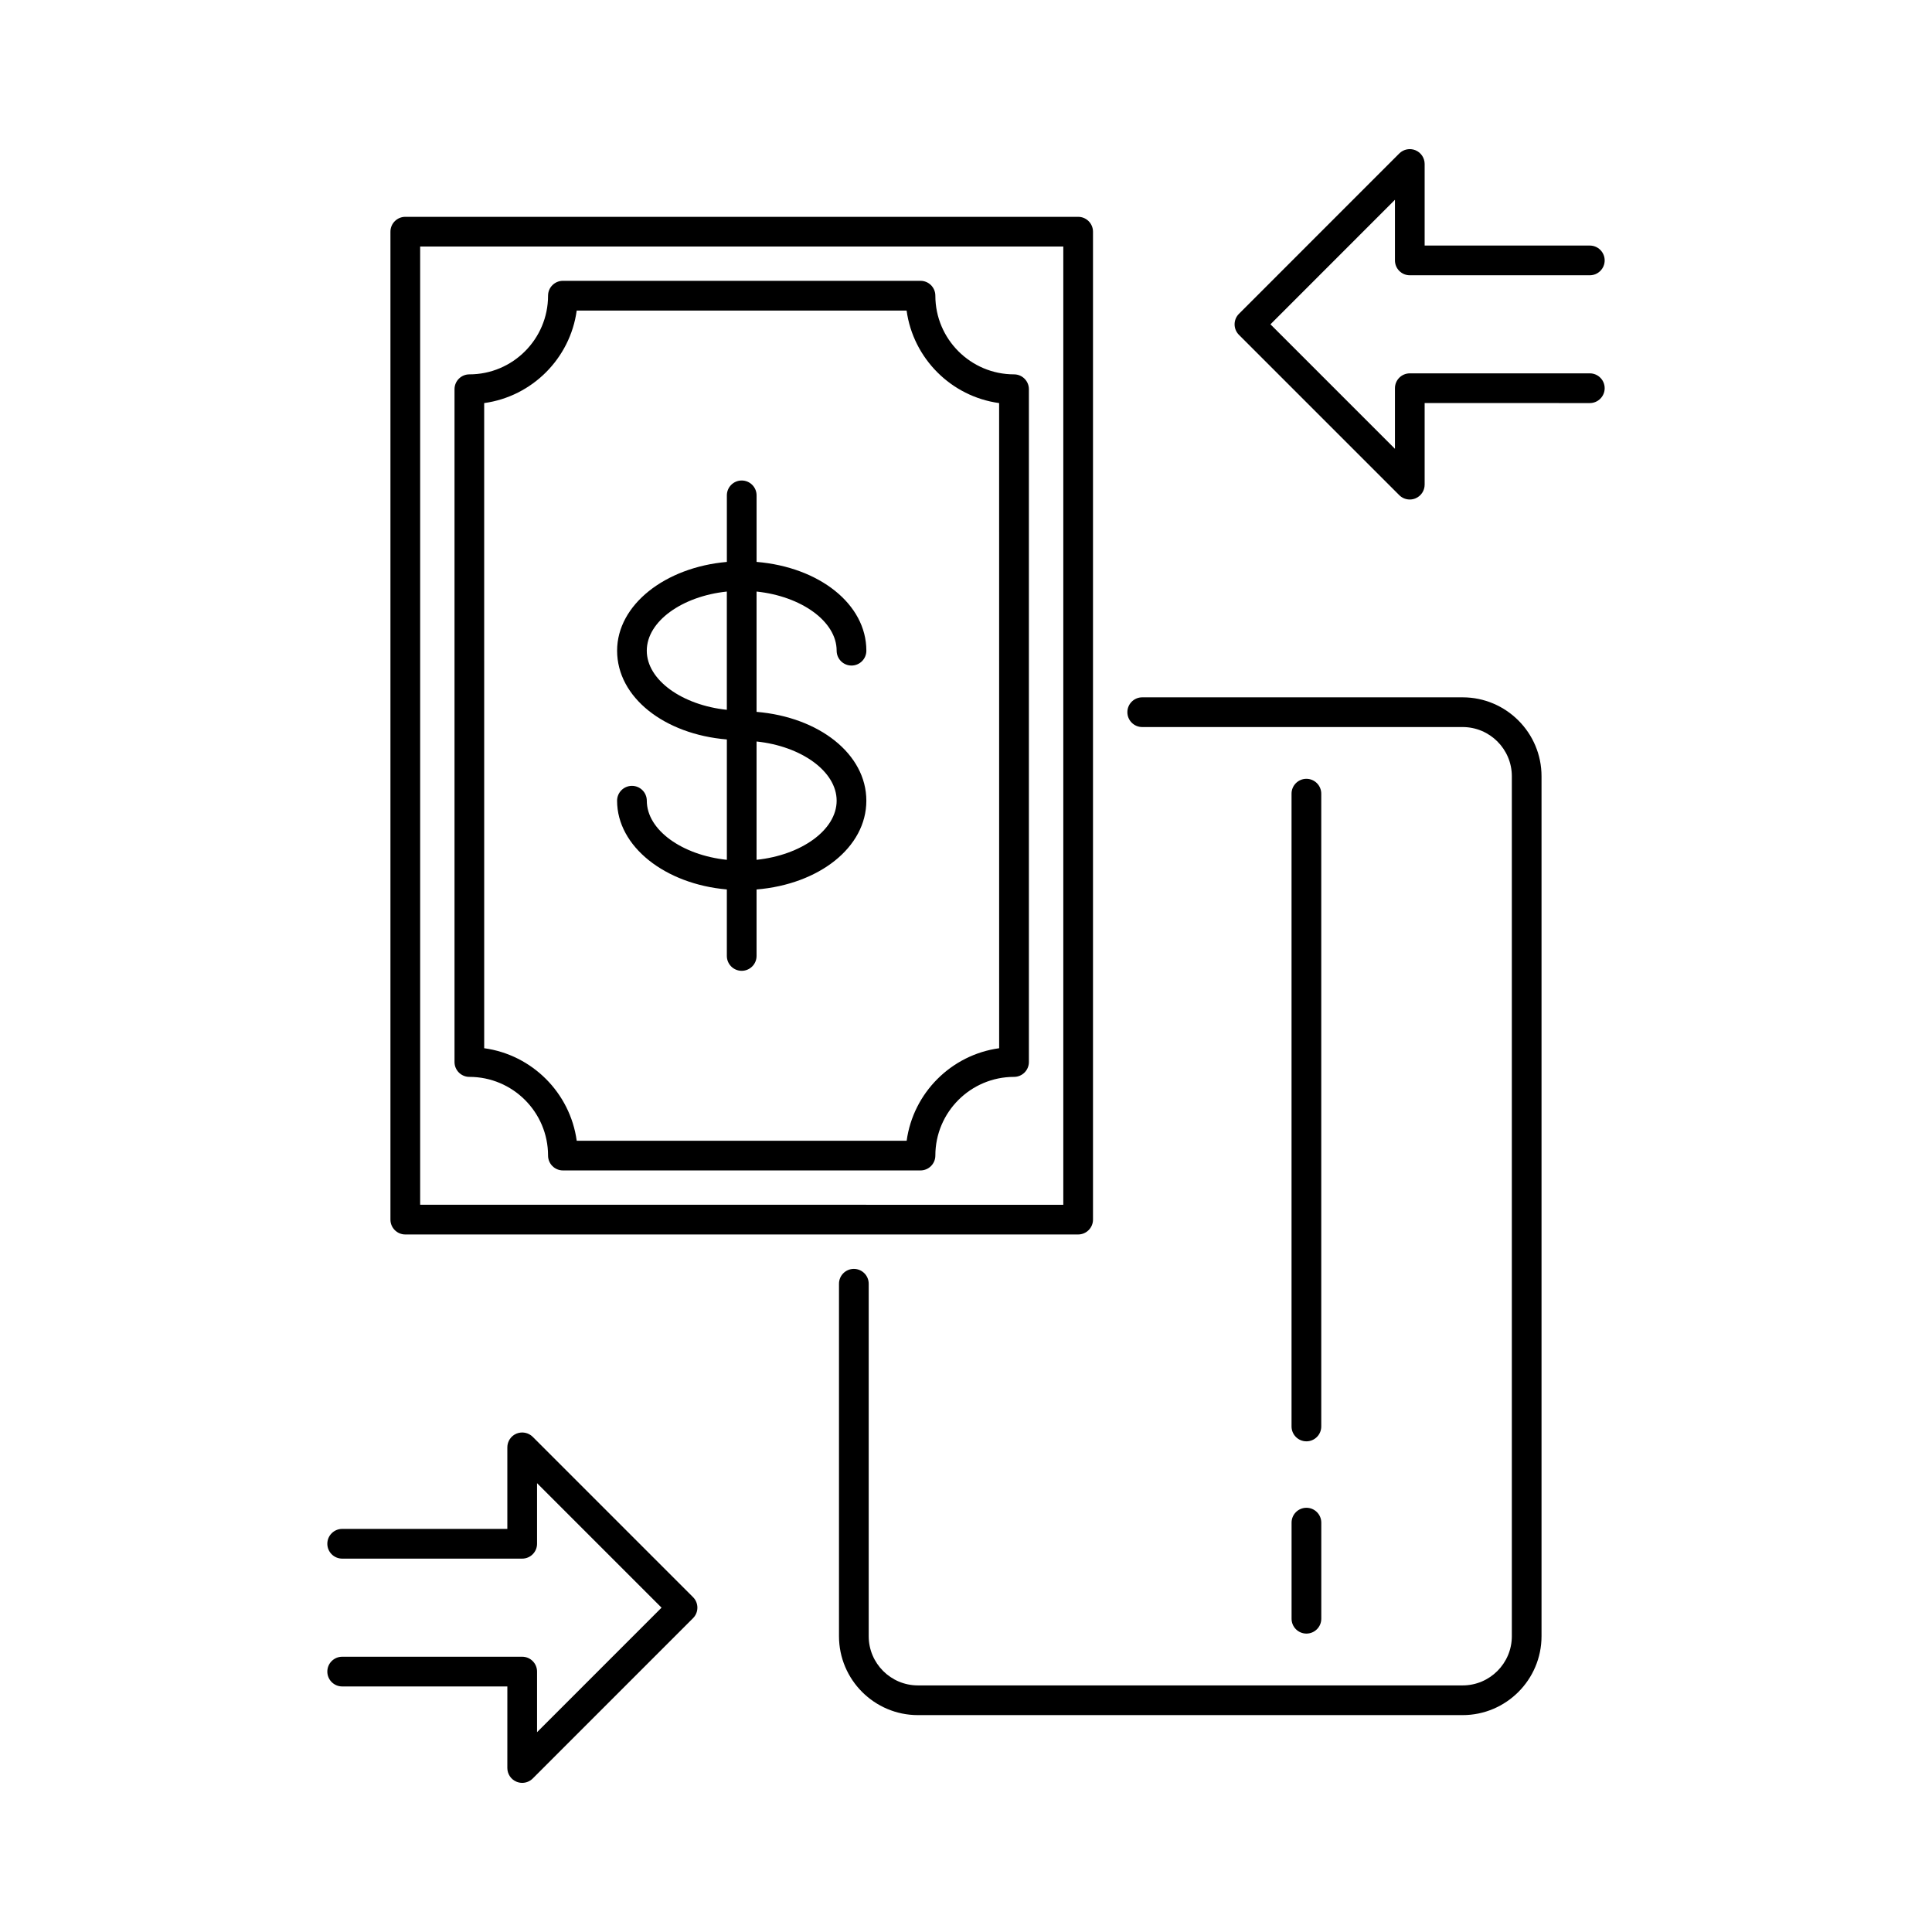
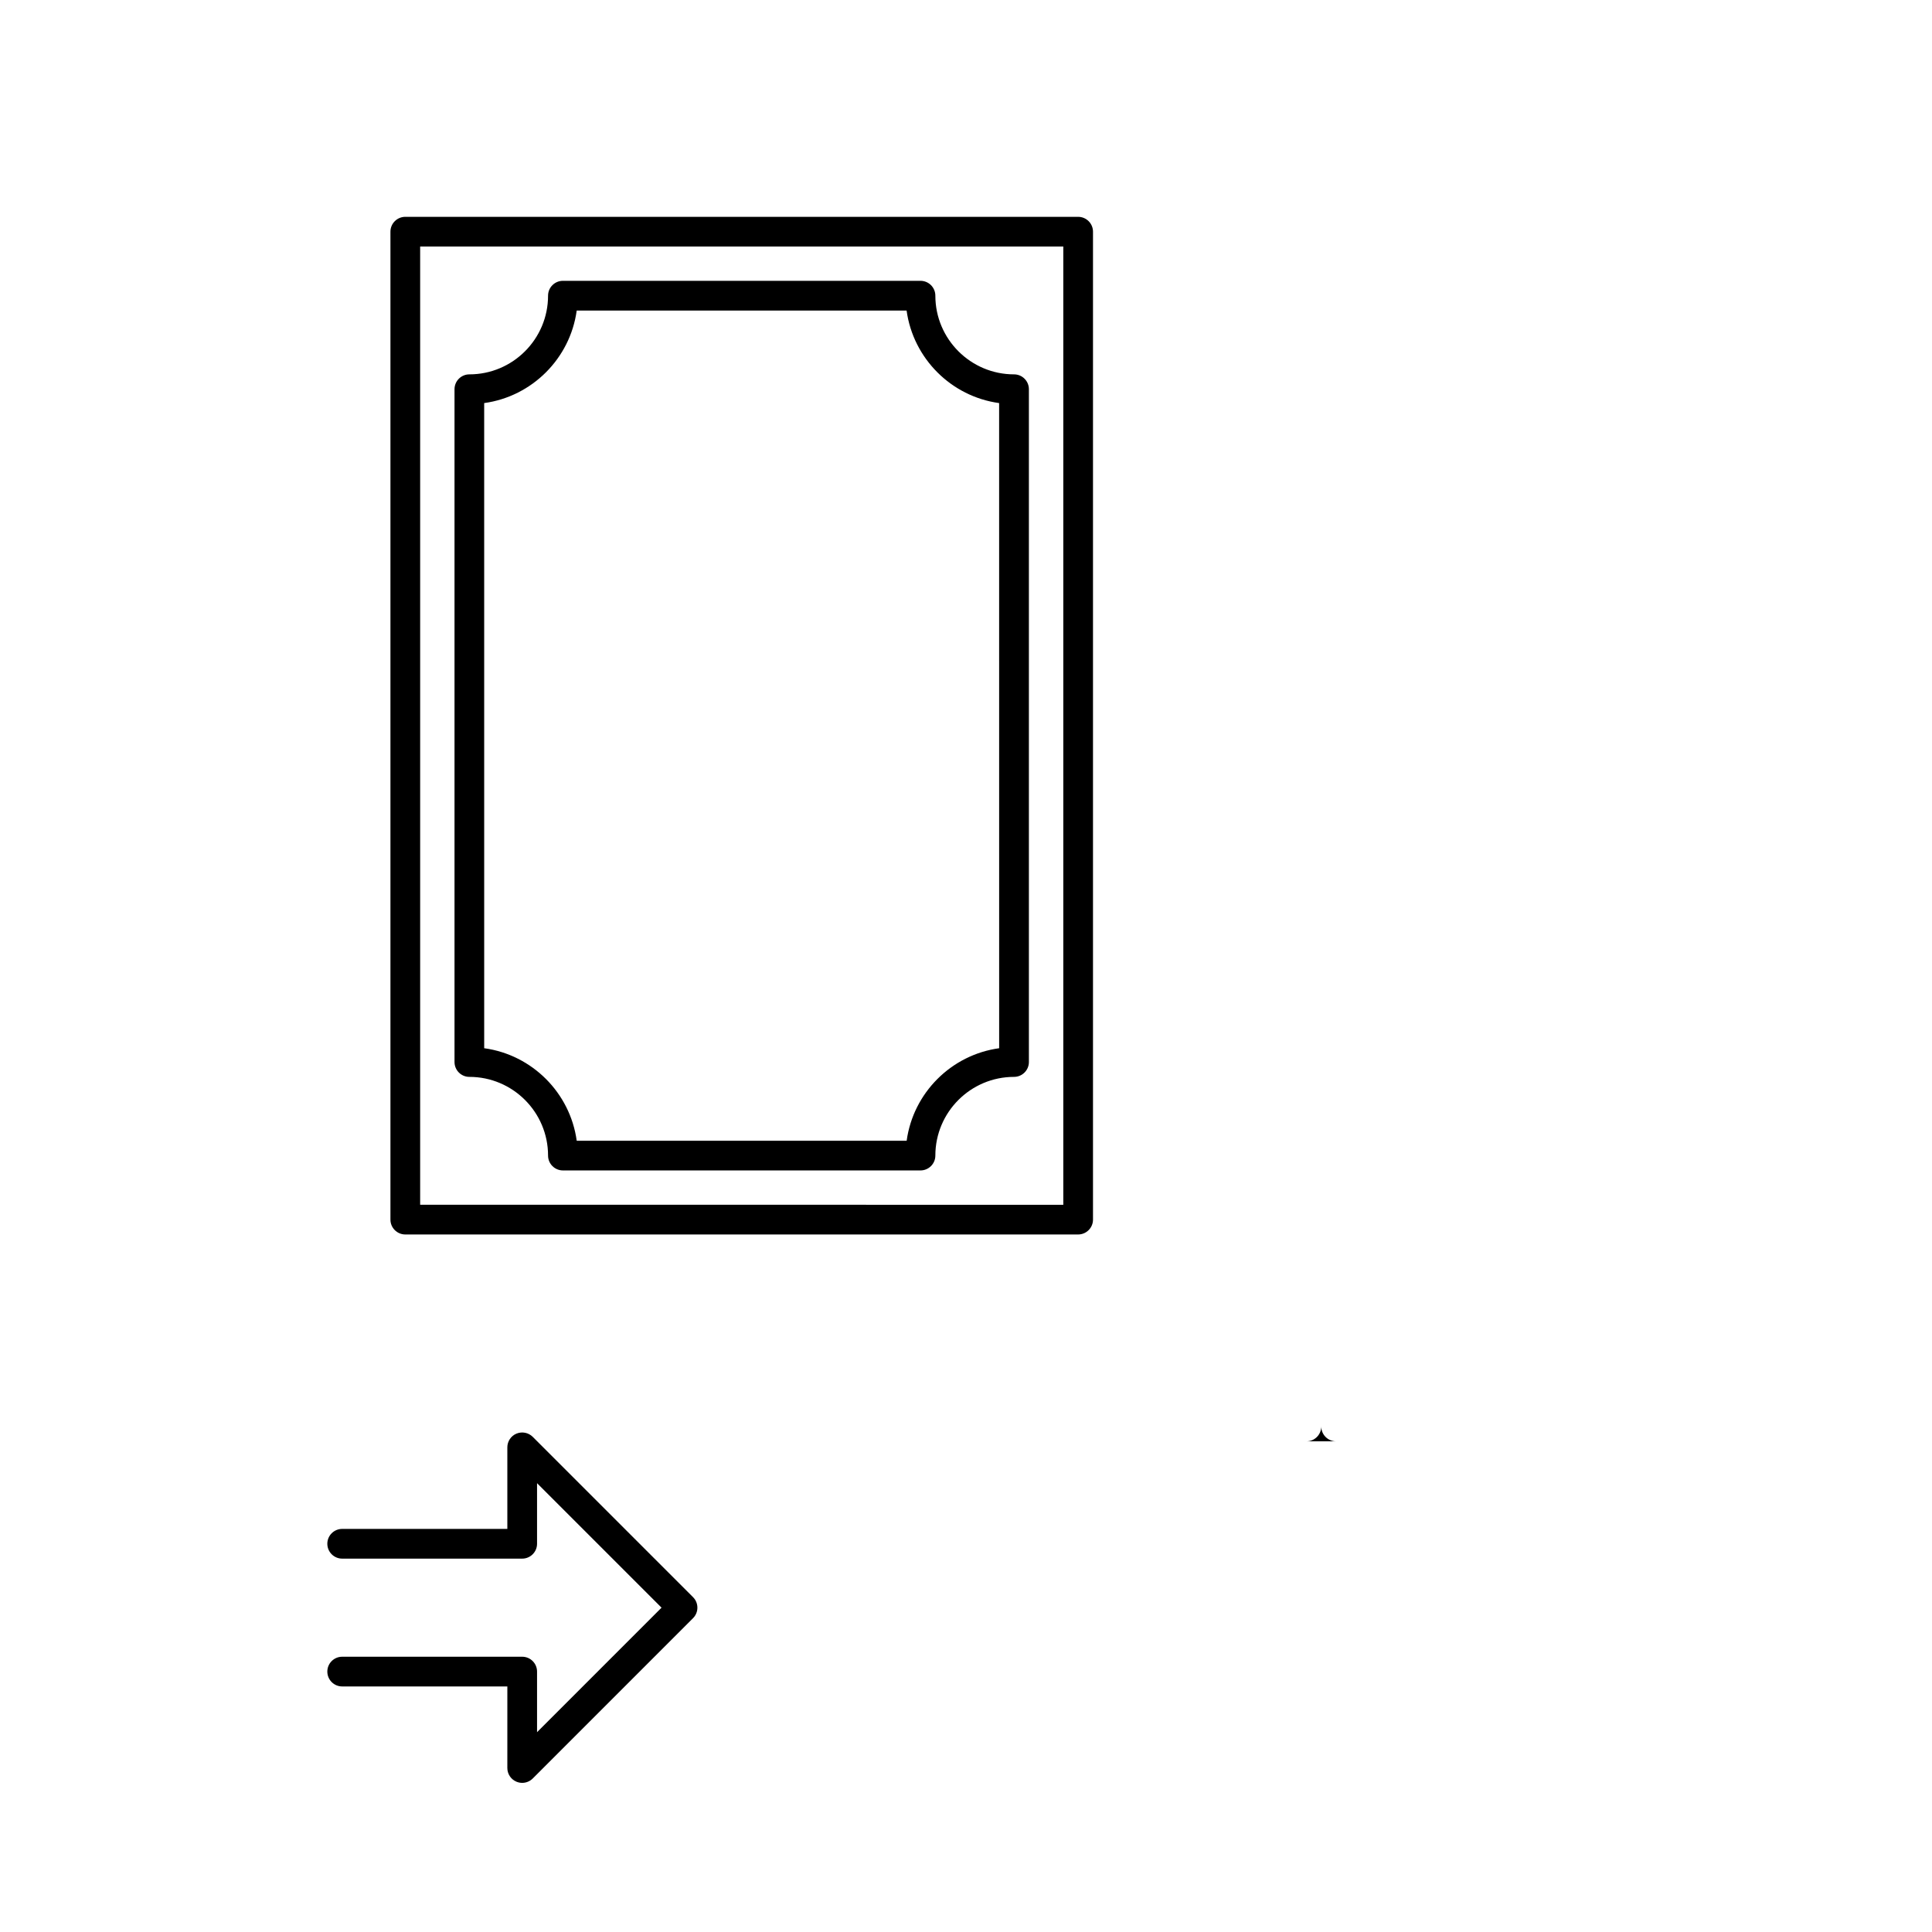
<svg xmlns="http://www.w3.org/2000/svg" fill="#000000" width="800px" height="800px" version="1.1" viewBox="144 144 512 512">
  <g>
    <path d="m247.47 205.4v261.81c0 2.172 1.762 3.938 3.938 3.938h178.31c2.172 0 3.938-1.762 3.938-3.938v-261.81c0-2.172-1.762-3.938-3.938-3.938h-178.31c-2.172 0-3.938 1.766-3.938 3.938zm7.875 3.938h170.44v253.94l-170.44-0.004z" />
    <path d="m412.73 243.21c-11.5 0-20.852-9.352-20.852-20.852 0-2.172-1.762-3.938-3.938-3.938h-94.762c-2.172 0-3.938 1.762-3.938 3.938 0 11.5-9.352 20.852-20.852 20.852-2.172 0-3.938 1.762-3.938 3.938v178.3c0 2.172 1.762 3.938 3.938 3.938 11.5 0 20.852 9.352 20.852 20.852 0 2.172 1.762 3.938 3.938 3.938h94.762c2.172 0 3.938-1.762 3.938-3.938 0-11.5 9.352-20.852 20.852-20.852 2.172 0 3.938-1.762 3.938-3.938v-178.3c0-2.172-1.758-3.938-3.938-3.938zm-3.934 178.58c-12.699 1.746-22.781 11.824-24.52 24.52h-87.438c-1.746-12.699-11.824-22.781-24.52-24.52l-0.004-170.97c12.699-1.746 22.781-11.824 24.52-24.52h87.426c1.746 12.699 11.824 22.781 24.52 24.52l0.008 170.97z" />
-     <path d="m365.72 316.44c0 2.172 1.762 3.938 3.938 3.938 2.172 0 3.938-1.762 3.938-3.938 0-12.375-12.523-22.152-29.094-23.531v-17.633c0-2.172-1.762-3.938-3.938-3.938-2.172 0-3.938 1.762-3.938 3.938v17.641c-16.344 1.426-29.086 11.359-29.086 23.523 0 12.367 12.516 22.145 29.086 23.523v31.898c-11.84-1.242-21.215-7.887-21.215-15.664 0-2.172-1.762-3.938-3.938-3.938-2.172 0-3.938 1.762-3.938 3.938 0 12.156 12.746 22.098 29.086 23.516v17.625c0 2.172 1.762 3.938 3.938 3.938 2.172 0 3.938-1.762 3.938-3.938v-17.617c16.57-1.379 29.094-11.156 29.094-23.523 0-12.383-12.523-22.16-29.094-23.547v-31.883c11.832 1.242 21.223 7.887 21.223 15.672zm-50.316 0c0-7.785 9.375-14.43 21.215-15.672v31.34c-11.84-1.246-21.215-7.891-21.215-15.668zm50.316 39.754c0 7.777-9.383 14.422-21.223 15.664v-31.355c11.832 1.246 21.223 7.891 21.223 15.691z" />
-     <path d="m531.61 328.8h-84.906c-2.172 0-3.938 1.762-3.938 3.938 0 2.172 1.762 3.938 3.938 3.938h84.906c7.195 0 13.043 5.848 13.043 13.043v227.89c0 7.195-5.848 13.043-13.043 13.043h-144.35c-7.195 0-13.043-5.848-13.043-13.043v-93.402c0-2.172-1.762-3.938-3.938-3.938-2.172 0-3.938 1.762-3.938 3.938v93.402c0 11.531 9.383 20.914 20.914 20.914h144.35c11.531 0 20.914-9.383 20.914-20.914v-227.89c0.008-11.535-9.375-20.918-20.91-20.918z" />
-     <path d="m486.28 572.98c0 2.172 1.762 3.938 3.938 3.938 2.172 0 3.938-1.762 3.938-3.938v-25.465c0-2.172-1.762-3.938-3.938-3.938-2.172 0-3.938 1.762-3.938 3.938z" />
-     <path d="m490.21 525.97c2.172 0 3.938-1.762 3.938-3.938v-167.7c0-2.172-1.762-3.938-3.938-3.938-2.172 0-3.938 1.762-3.938 3.938v167.7c0.004 2.172 1.766 3.934 3.938 3.934z" />
-     <path d="m517.61 216.95h47.707c2.172 0 3.938-1.762 3.938-3.938 0-2.172-1.762-3.938-3.938-3.938h-43.77v-21.621c0-1.59-0.961-3.031-2.434-3.637-1.465-0.605-3.156-0.277-4.289 0.852l-42.492 42.5c-1.535 1.535-1.535 4.031 0 5.566l42.492 42.492c0.754 0.754 1.762 1.148 2.785 1.148 0.504 0 1.023-0.102 1.504-0.301 1.473-0.605 2.434-2.047 2.434-3.637v-21.625l43.77 0.004c2.172 0 3.938-1.762 3.938-3.938 0-2.172-1.762-3.938-3.938-3.938h-47.703c-2.172 0-3.938 1.762-3.938 3.938v16.059l-32.992-32.992 32.992-33v16.059c0 2.184 1.762 3.945 3.934 3.945z" />
+     <path d="m490.21 525.97c2.172 0 3.938-1.762 3.938-3.938v-167.7v167.7c0.004 2.172 1.766 3.934 3.938 3.934z" />
    <path d="m278.45 612.54c0 1.59 0.961 3.031 2.434 3.637 0.488 0.195 1 0.301 1.504 0.301 1.023 0 2.031-0.402 2.785-1.148l42.492-42.5c1.535-1.535 1.535-4.031 0-5.566l-42.492-42.492c-1.125-1.125-2.824-1.449-4.289-0.852-1.473 0.605-2.434 2.047-2.434 3.637v21.625l-43.766-0.004c-2.172 0-3.938 1.762-3.938 3.938 0 2.172 1.762 3.938 3.938 3.938h47.703c2.172 0 3.938-1.762 3.938-3.938v-16.059l32.992 32.992-32.992 33v-16.059c0-2.172-1.762-3.938-3.938-3.938h-47.703c-2.172 0-3.938 1.762-3.938 3.938 0 2.172 1.762 3.938 3.938 3.938h43.77z" />
  </g>
</svg>